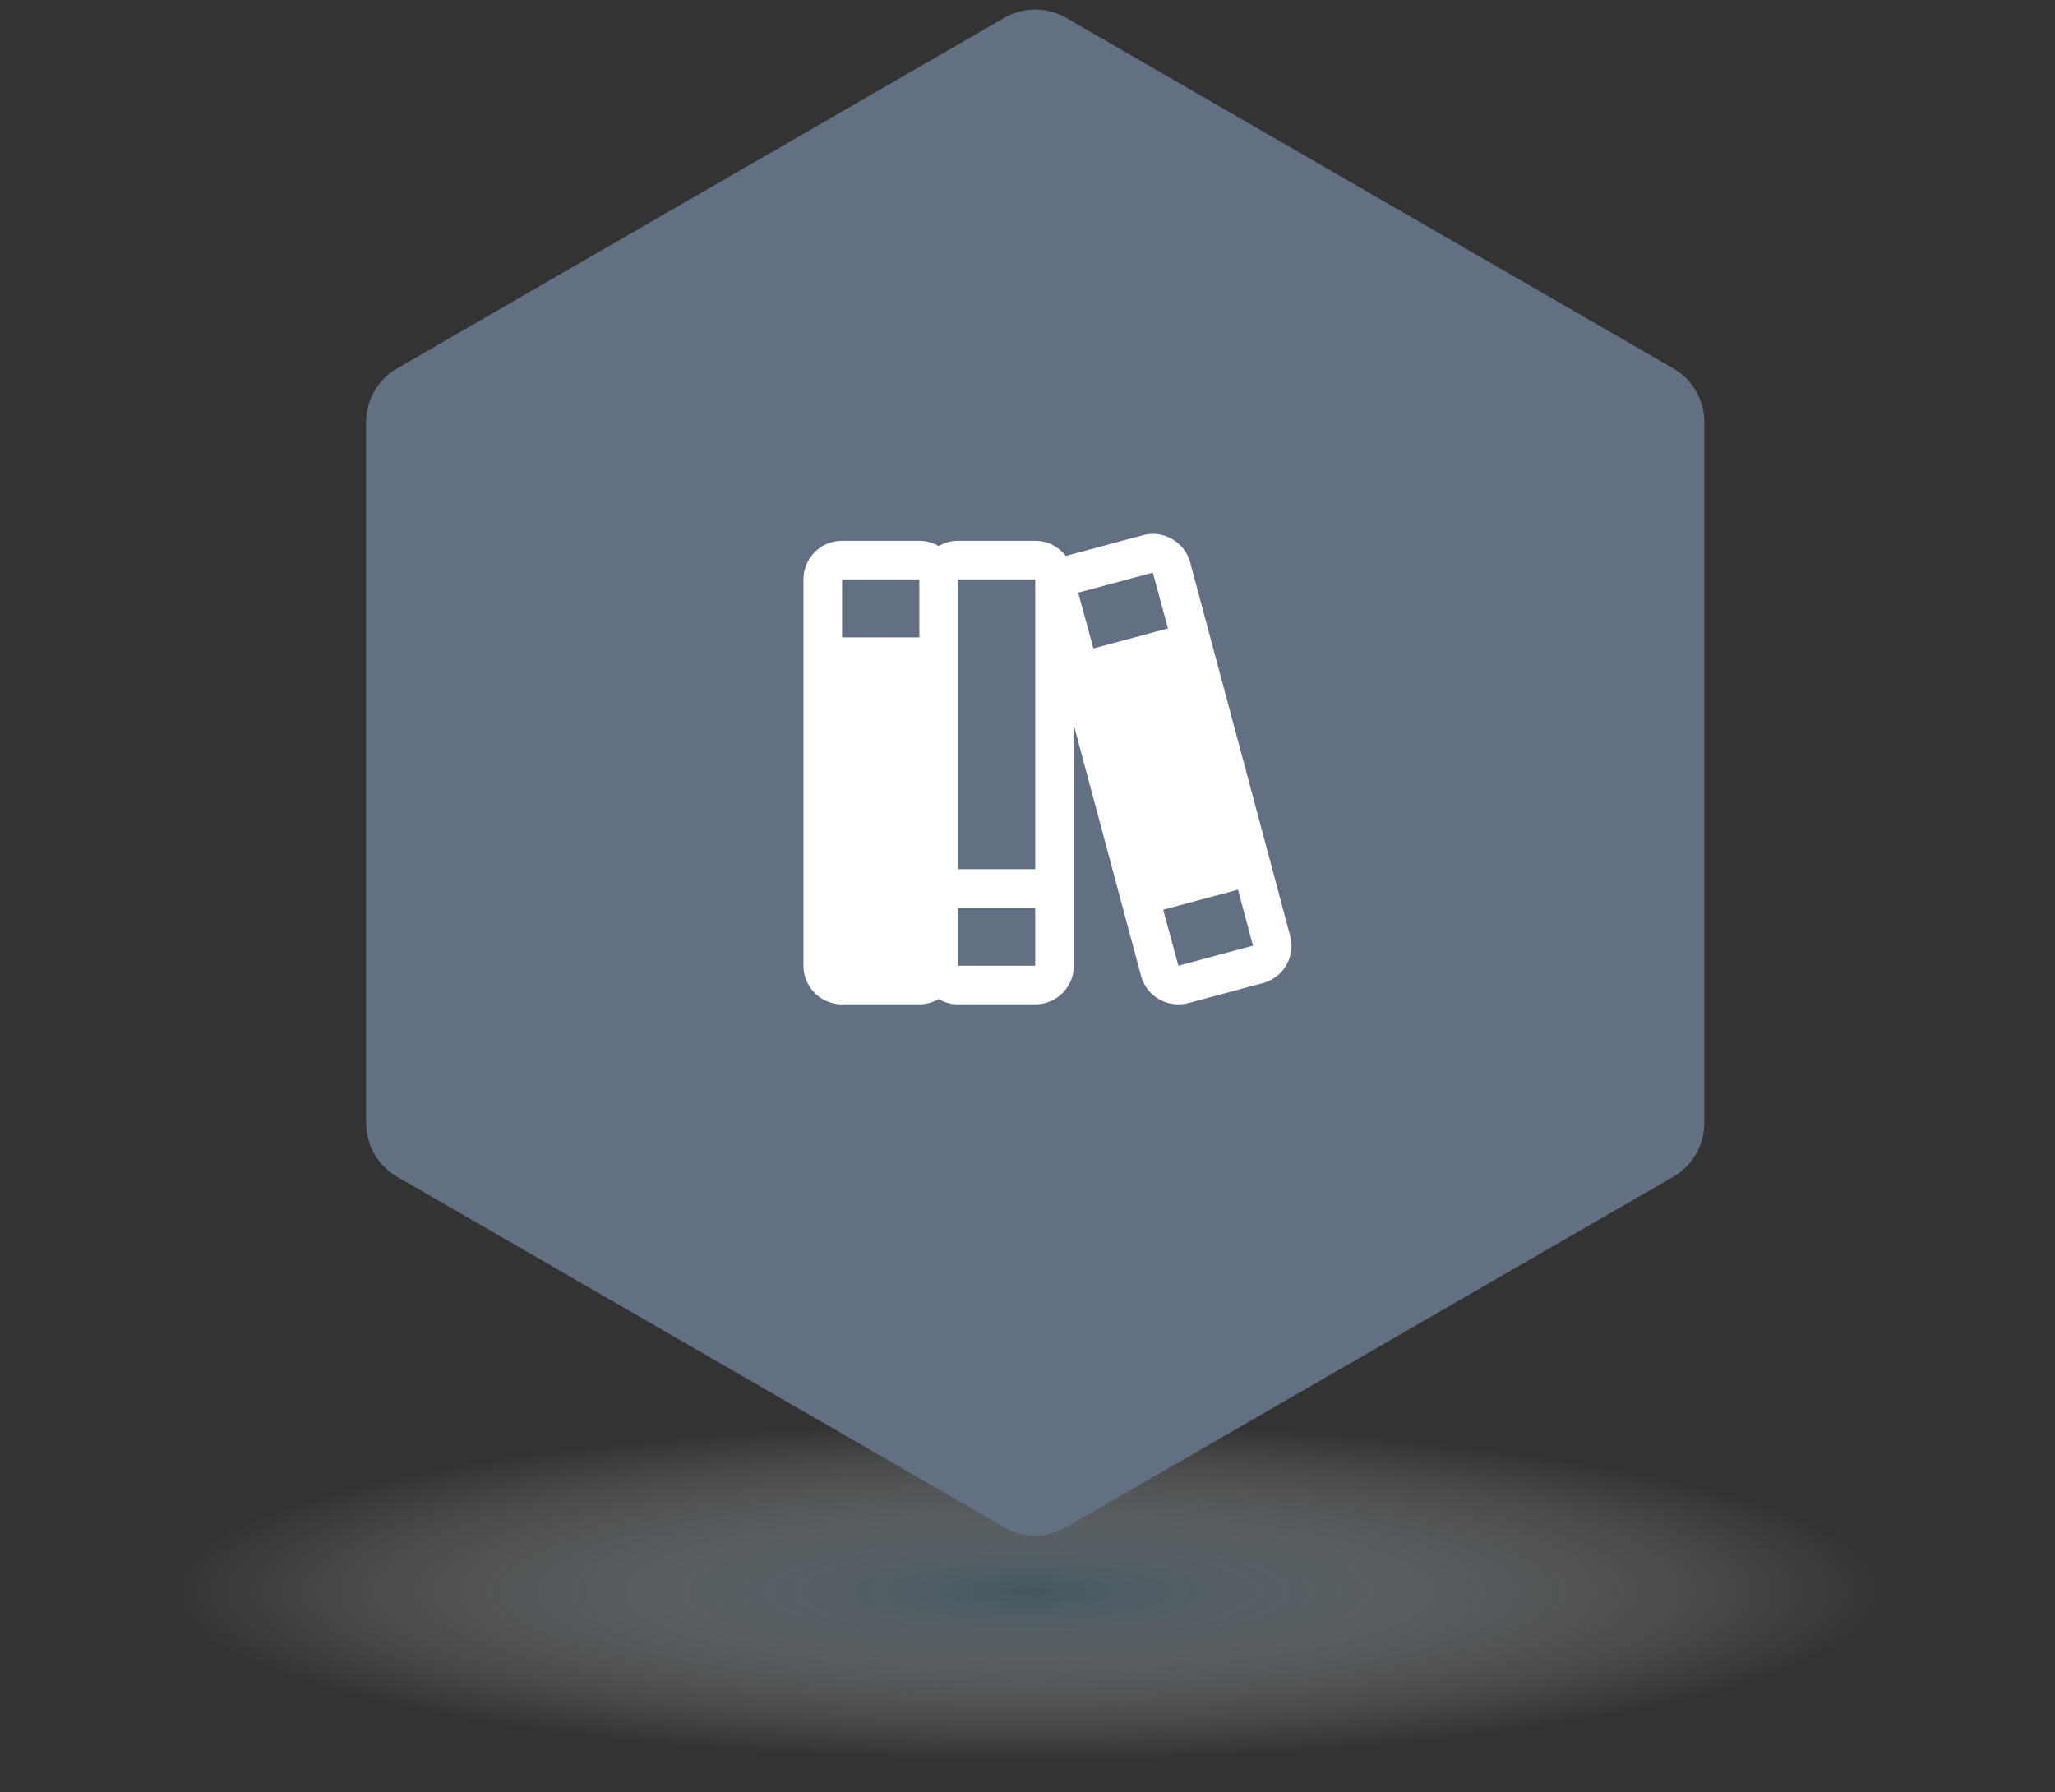
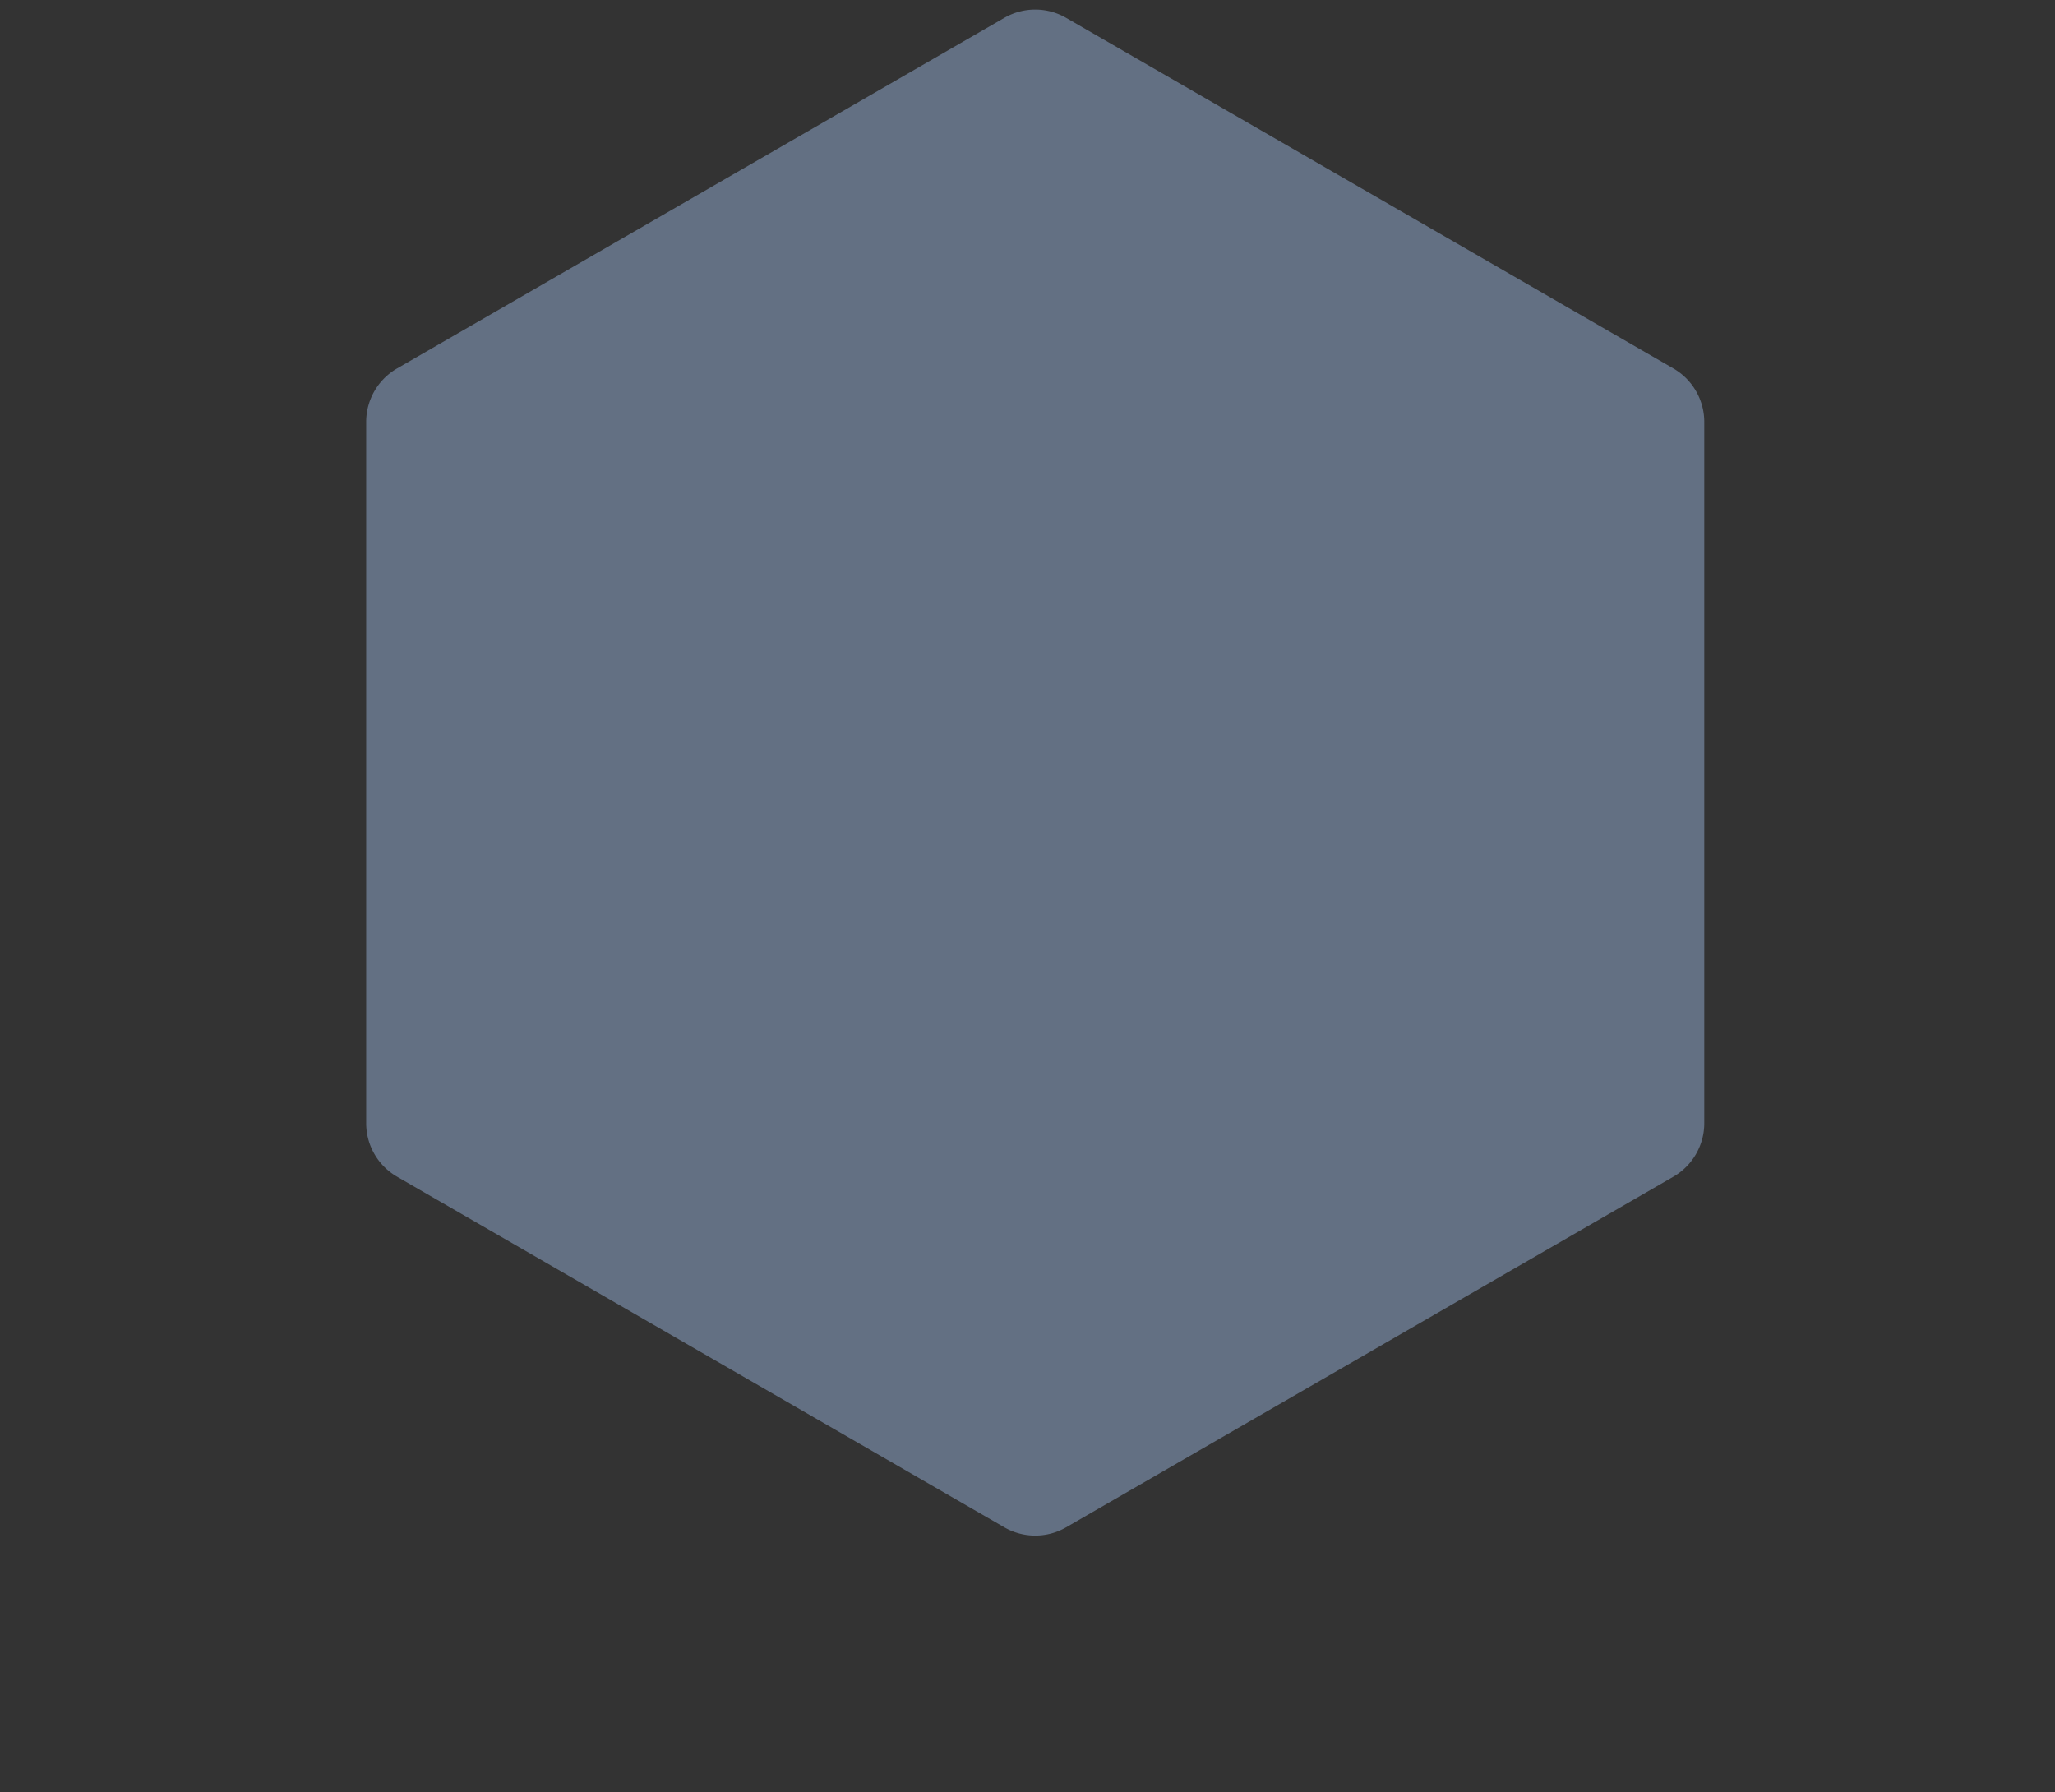
<svg xmlns="http://www.w3.org/2000/svg" width="133" height="116" fill="none">
  <rect width="100%" height="100%" fill="#333333" stroke="none" />
-   <ellipse cx="66.5" cy="103" rx="66.5" ry="13" fill="url(#paint0_radial_169_707)" opacity=".6" />
  <path d="M65 1.155a4 4 0 014 0l39.301 22.69a4 4 0 012 3.464v45.382a4 4 0 01-2 3.464L69 98.845a4 4 0 01-4 0l-39.301-22.69a4 4 0 01-2-3.464V27.309a4 4 0 012-3.464L65 1.155z" fill="#637083" />
-   <path d="M83.5 60.562l-6.469-24.156a2.5 2.5 0 00-3.062-1.766l-4.828 1.297-.157.047A2.5 2.5 0 0067 35h-5c-.44 0-.871.12-1.25.343A2.468 2.468 0 0059.5 35h-5a2.5 2.5 0 00-2.5 2.5v25a2.5 2.5 0 002.5 2.5h5c.44-.002.871-.12 1.25-.344.379.224.81.342 1.25.344h5a2.5 2.5 0 002.5-2.5V46.937l4.344 16.203A2.5 2.5 0 0076.266 65c.215-.004.43-.03.64-.079l4.828-1.296a2.5 2.5 0 001.766-3.063zm-8.89-23.5l.984 3.61-4.828 1.296-.985-3.61 4.828-1.296zM67 37.5v18.75h-5V37.5h5zm-7.5 0v3.75h-5V37.5h5zm7.5 25h-5v-3.75h5v3.75zm14.094-1.297L76.266 62.5l-.985-3.625 4.844-1.297.969 3.625z" fill="#fff" />
  <defs>
    <radialGradient id="paint0_radial_169_707" cx="0" cy="0" r="1" gradientUnits="userSpaceOnUse" gradientTransform="matrix(0 10.892 -55.716 0 66.5 103)">
      <stop stop-color="#536F7F" />
      <stop offset="1" stop-color="#fff" stop-opacity="0" />
    </radialGradient>
  </defs>
</svg>